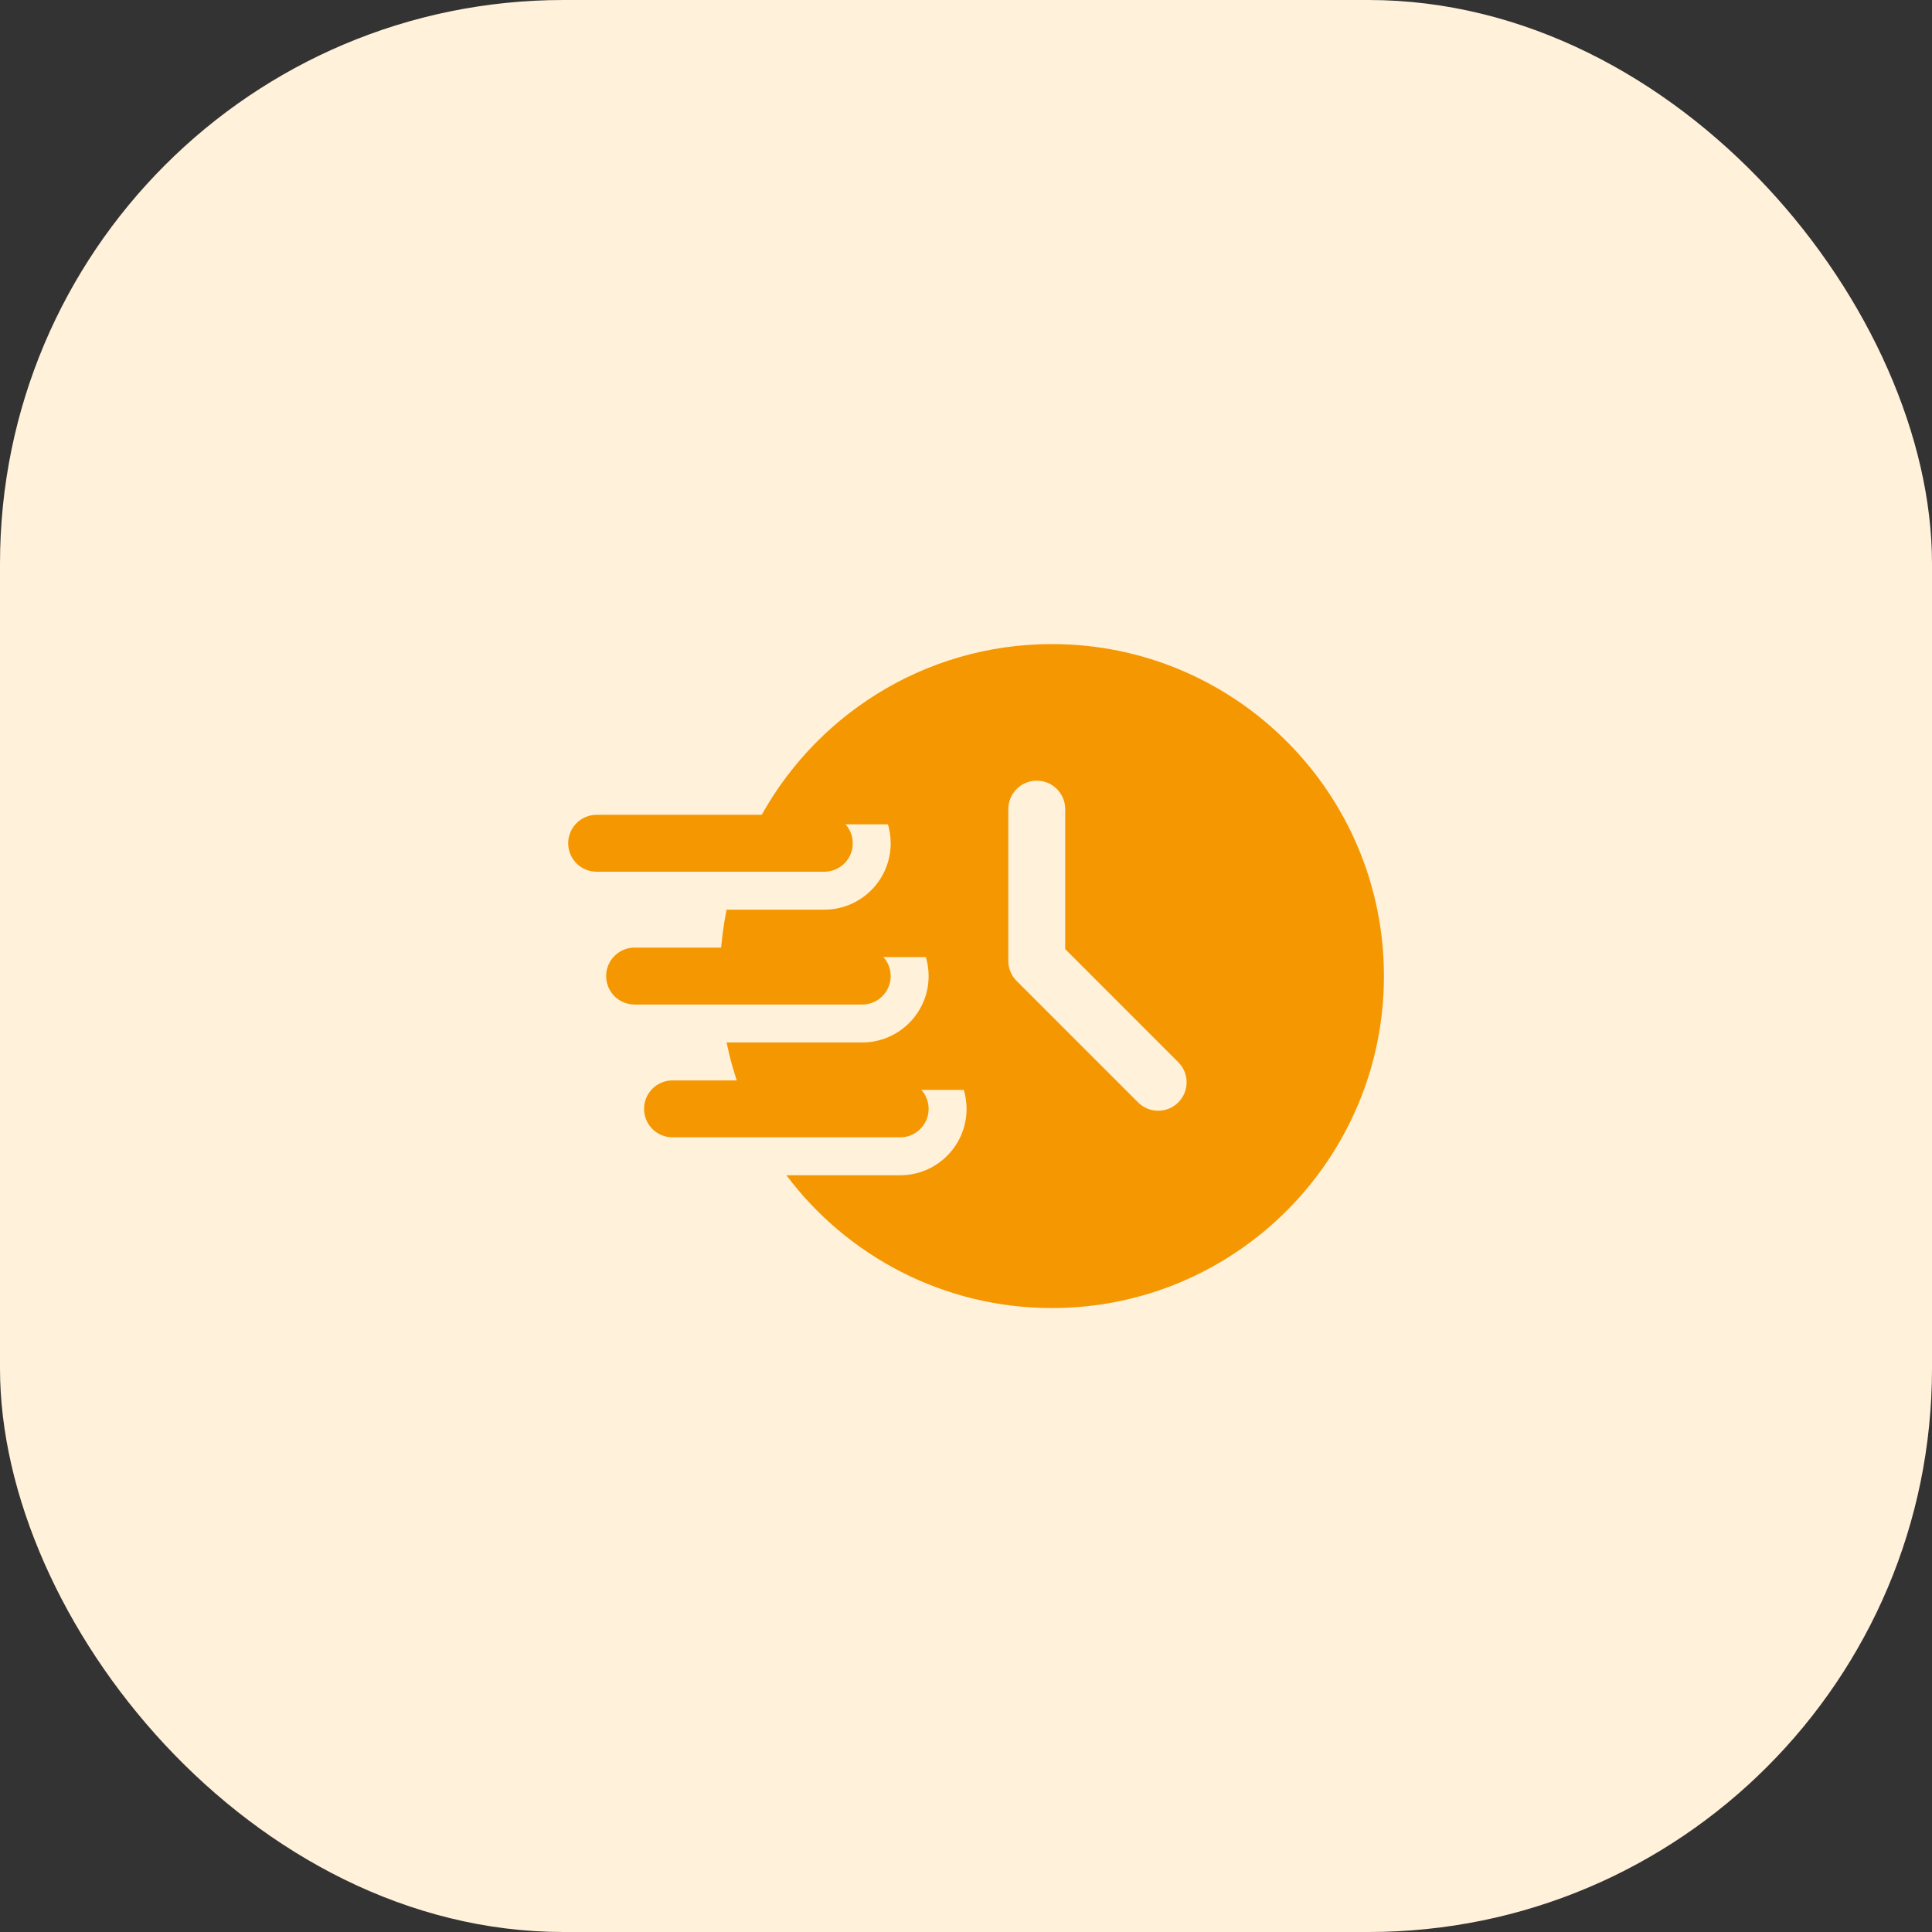
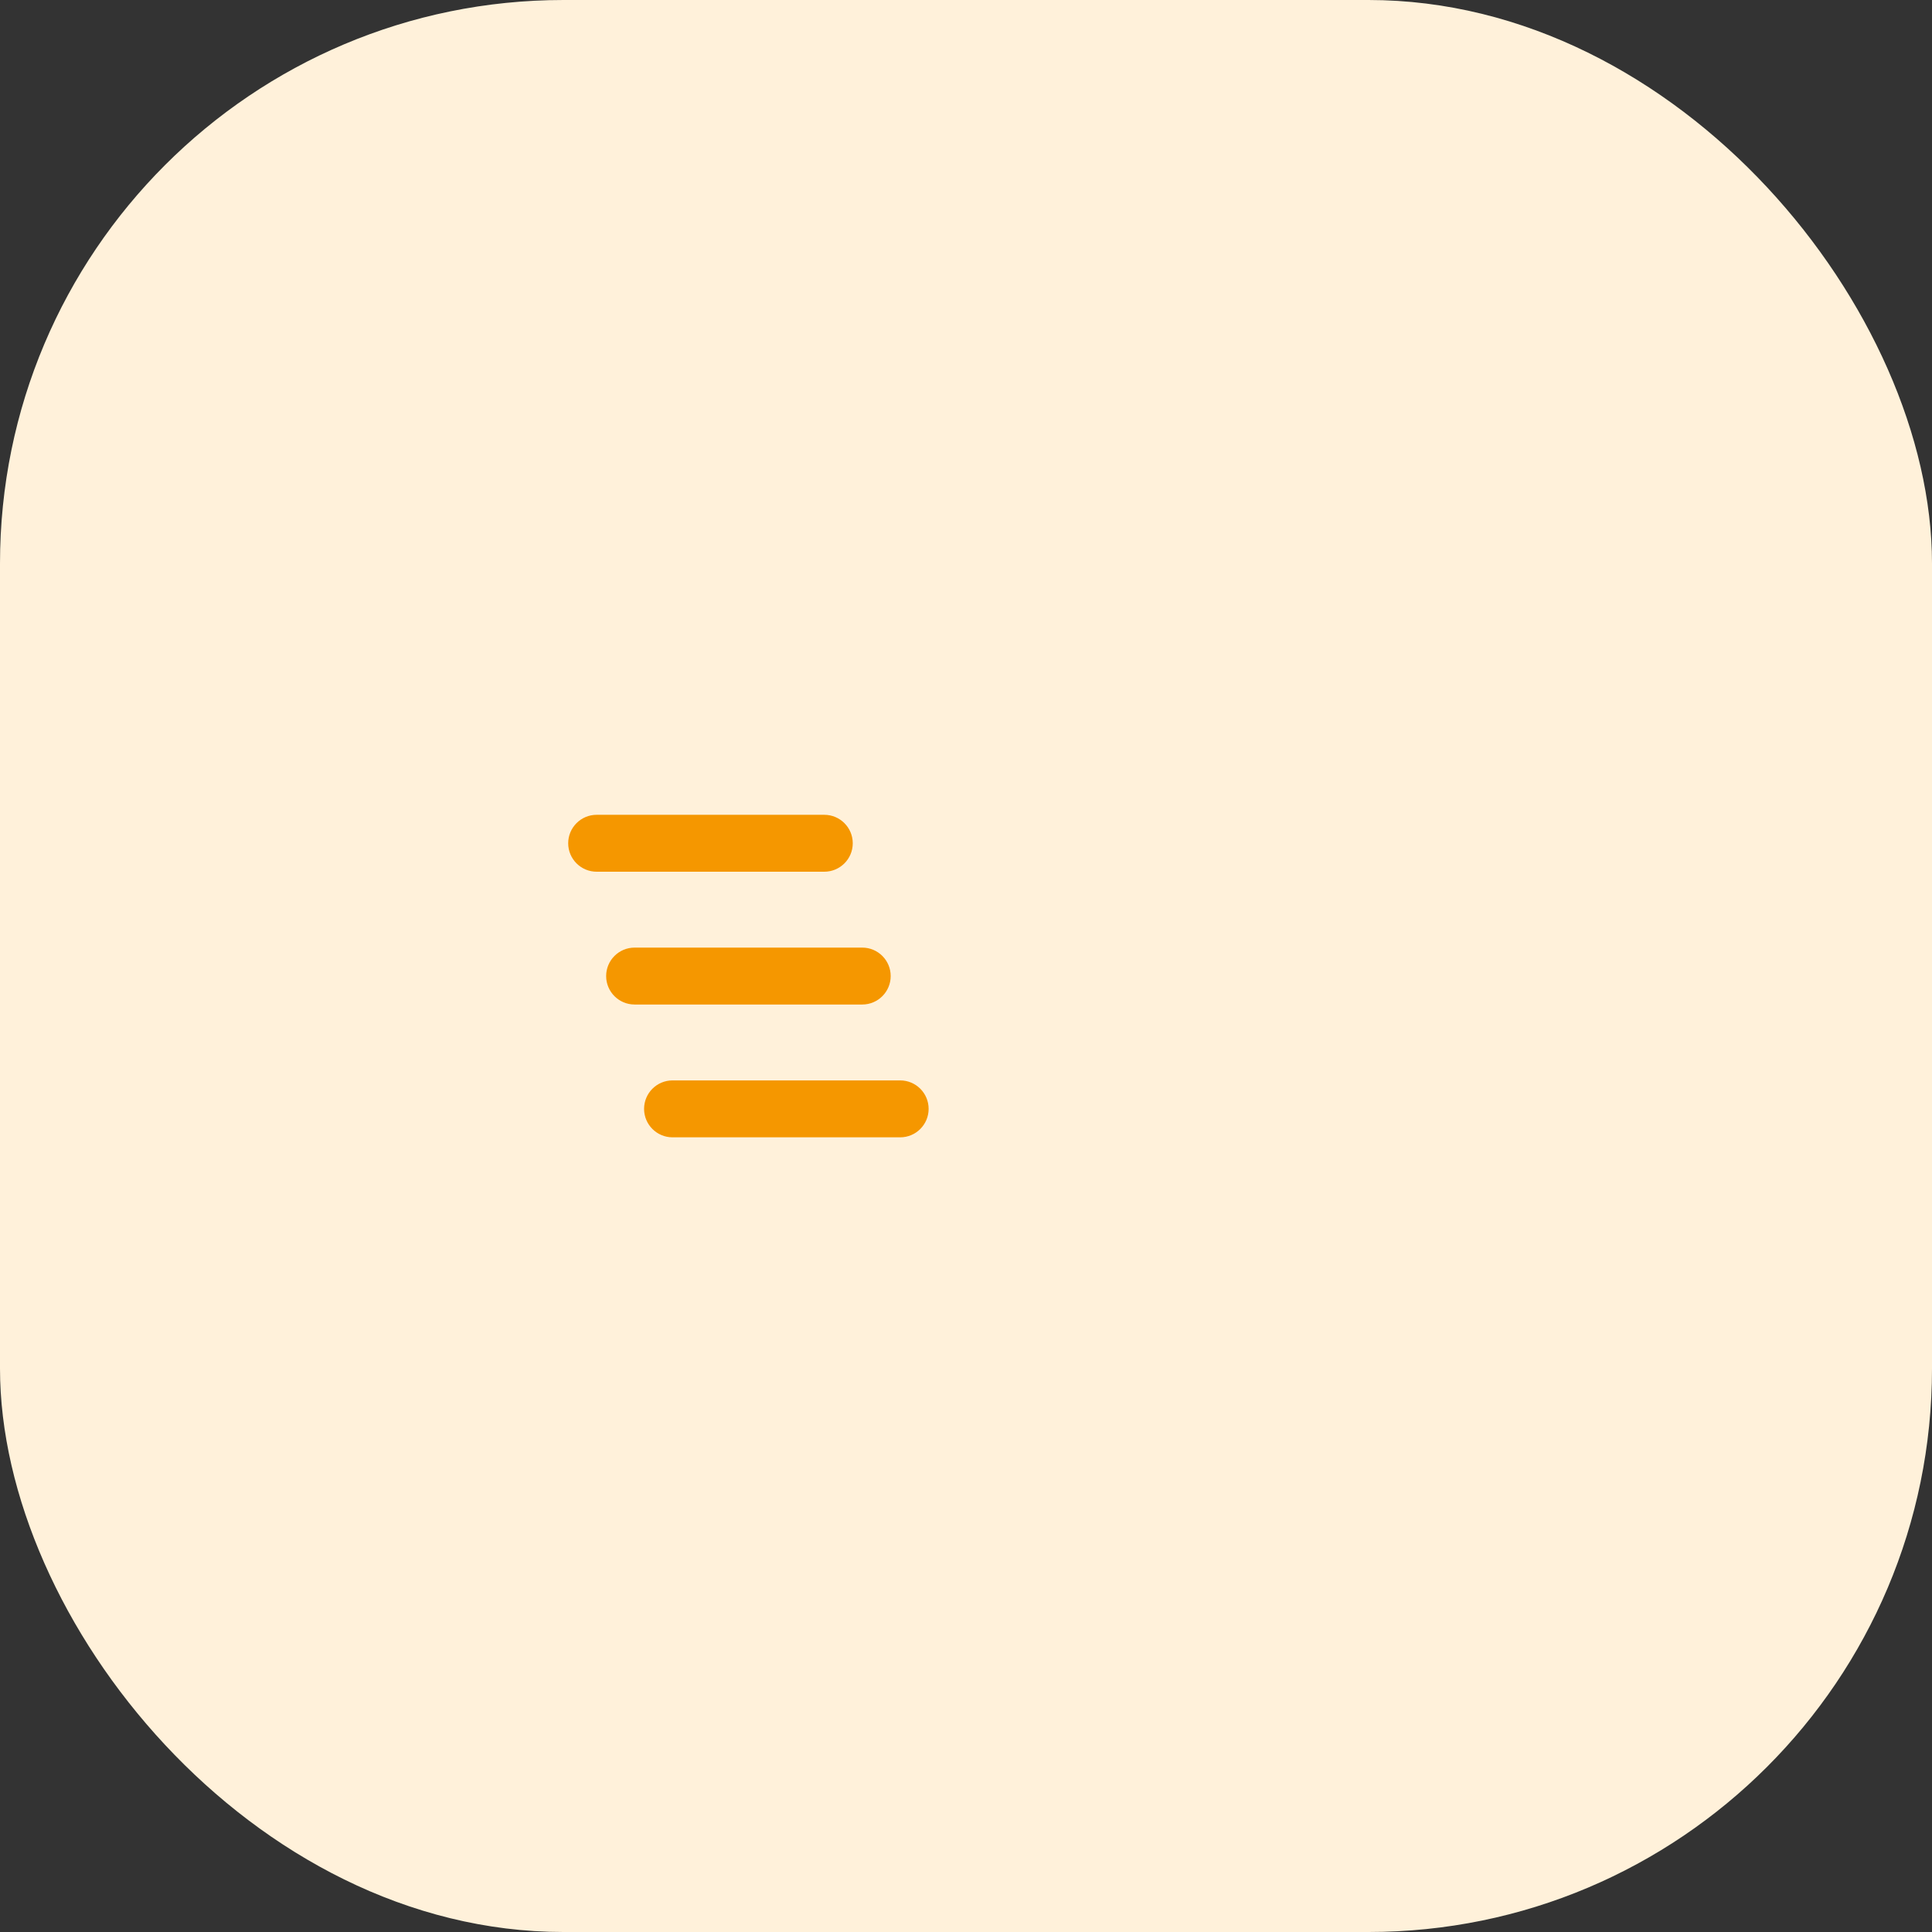
<svg xmlns="http://www.w3.org/2000/svg" width="96" height="96" viewBox="0 0 96 96" fill="none">
  <rect x="0" y="0" width="96" height="96" fill="#333333" stroke="none" />
  <rect width="96" height="96" rx="28" fill="#FFF1DA" />
  <path fill-rule="evenodd" clip-rule="evenodd" d="M29.647 43.315H40.959C41.739 43.315 42.373 42.682 42.373 41.901C42.373 41.121 41.739 40.487 40.959 40.487H29.647C28.867 40.487 28.233 41.121 28.233 41.901C28.233 42.682 28.867 43.315 29.647 43.315Z" fill="#F59700" />
-   <path fill-rule="evenodd" clip-rule="evenodd" d="M37.597 40.959H44.12C44.211 41.257 44.258 41.574 44.258 41.902C44.258 43.723 42.78 45.201 40.959 45.201H36.104C35.95 45.968 35.846 46.754 35.801 47.557H46.006C46.096 47.855 46.143 48.172 46.143 48.5C46.143 50.321 44.665 51.799 42.844 51.799H36.104C36.27 52.608 36.493 53.394 36.772 54.156H47.891C47.982 54.454 48.029 54.77 48.029 55.098C48.029 56.92 46.551 58.398 44.73 58.398H39.076C42.086 62.404 46.879 64.996 52.27 64.996C61.374 64.996 68.767 57.604 68.767 48.5C68.767 39.396 61.374 32.004 52.27 32.004C45.883 32.004 40.339 35.642 37.597 40.959ZM50.102 40.205V47.746C50.102 48.121 50.251 48.481 50.517 48.745L56.55 54.778C57.101 55.33 57.998 55.33 58.548 54.778C59.101 54.227 59.101 53.33 58.548 52.78L52.93 47.16V40.205C52.93 39.424 52.297 38.791 51.516 38.791C50.736 38.791 50.102 39.424 50.102 40.205Z" fill="#F59700" />
  <path fill-rule="evenodd" clip-rule="evenodd" d="M31.533 49.914H42.844C43.625 49.914 44.258 49.28 44.258 48.5C44.258 47.719 43.625 47.086 42.844 47.086H31.533C30.752 47.086 30.119 47.719 30.119 48.5C30.119 49.28 30.752 49.914 31.533 49.914Z" fill="#F59700" />
  <path fill-rule="evenodd" clip-rule="evenodd" d="M33.418 56.513H44.73C45.51 56.513 46.143 55.879 46.143 55.099C46.143 54.318 45.51 53.685 44.73 53.685H33.418C32.637 53.685 32.004 54.318 32.004 55.099C32.004 55.879 32.637 56.513 33.418 56.513Z" fill="#F59700" />
</svg>